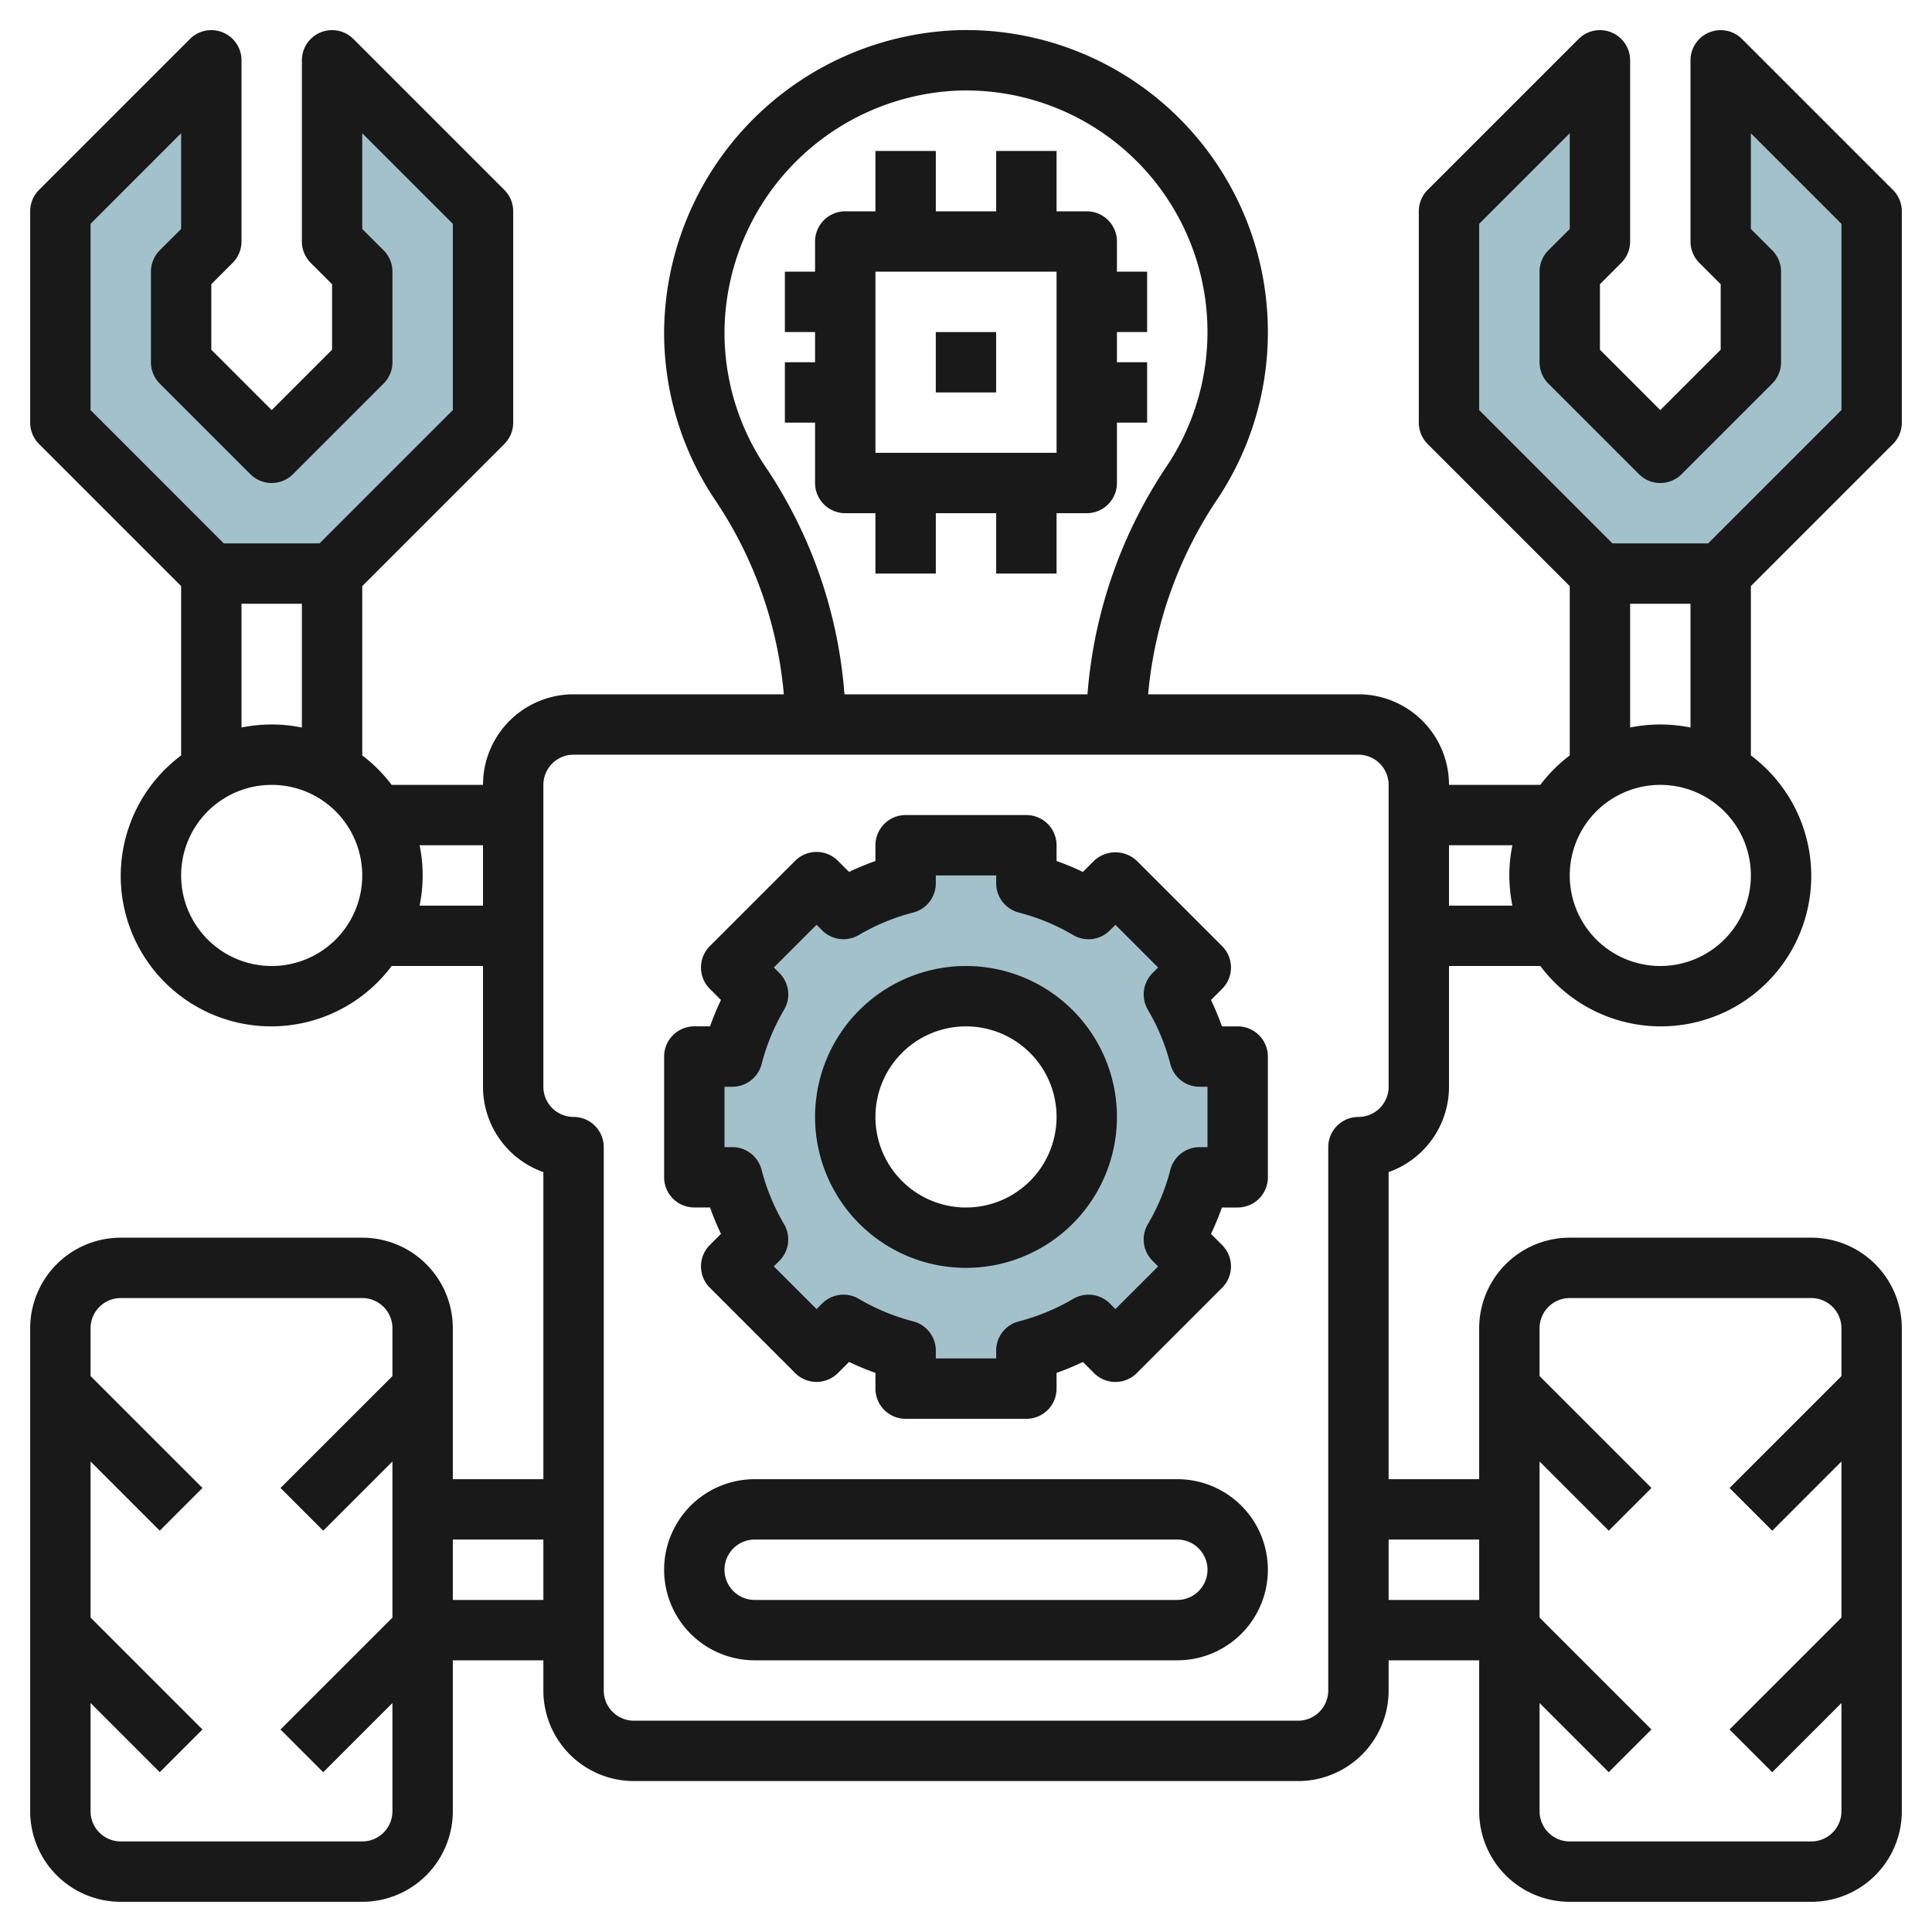
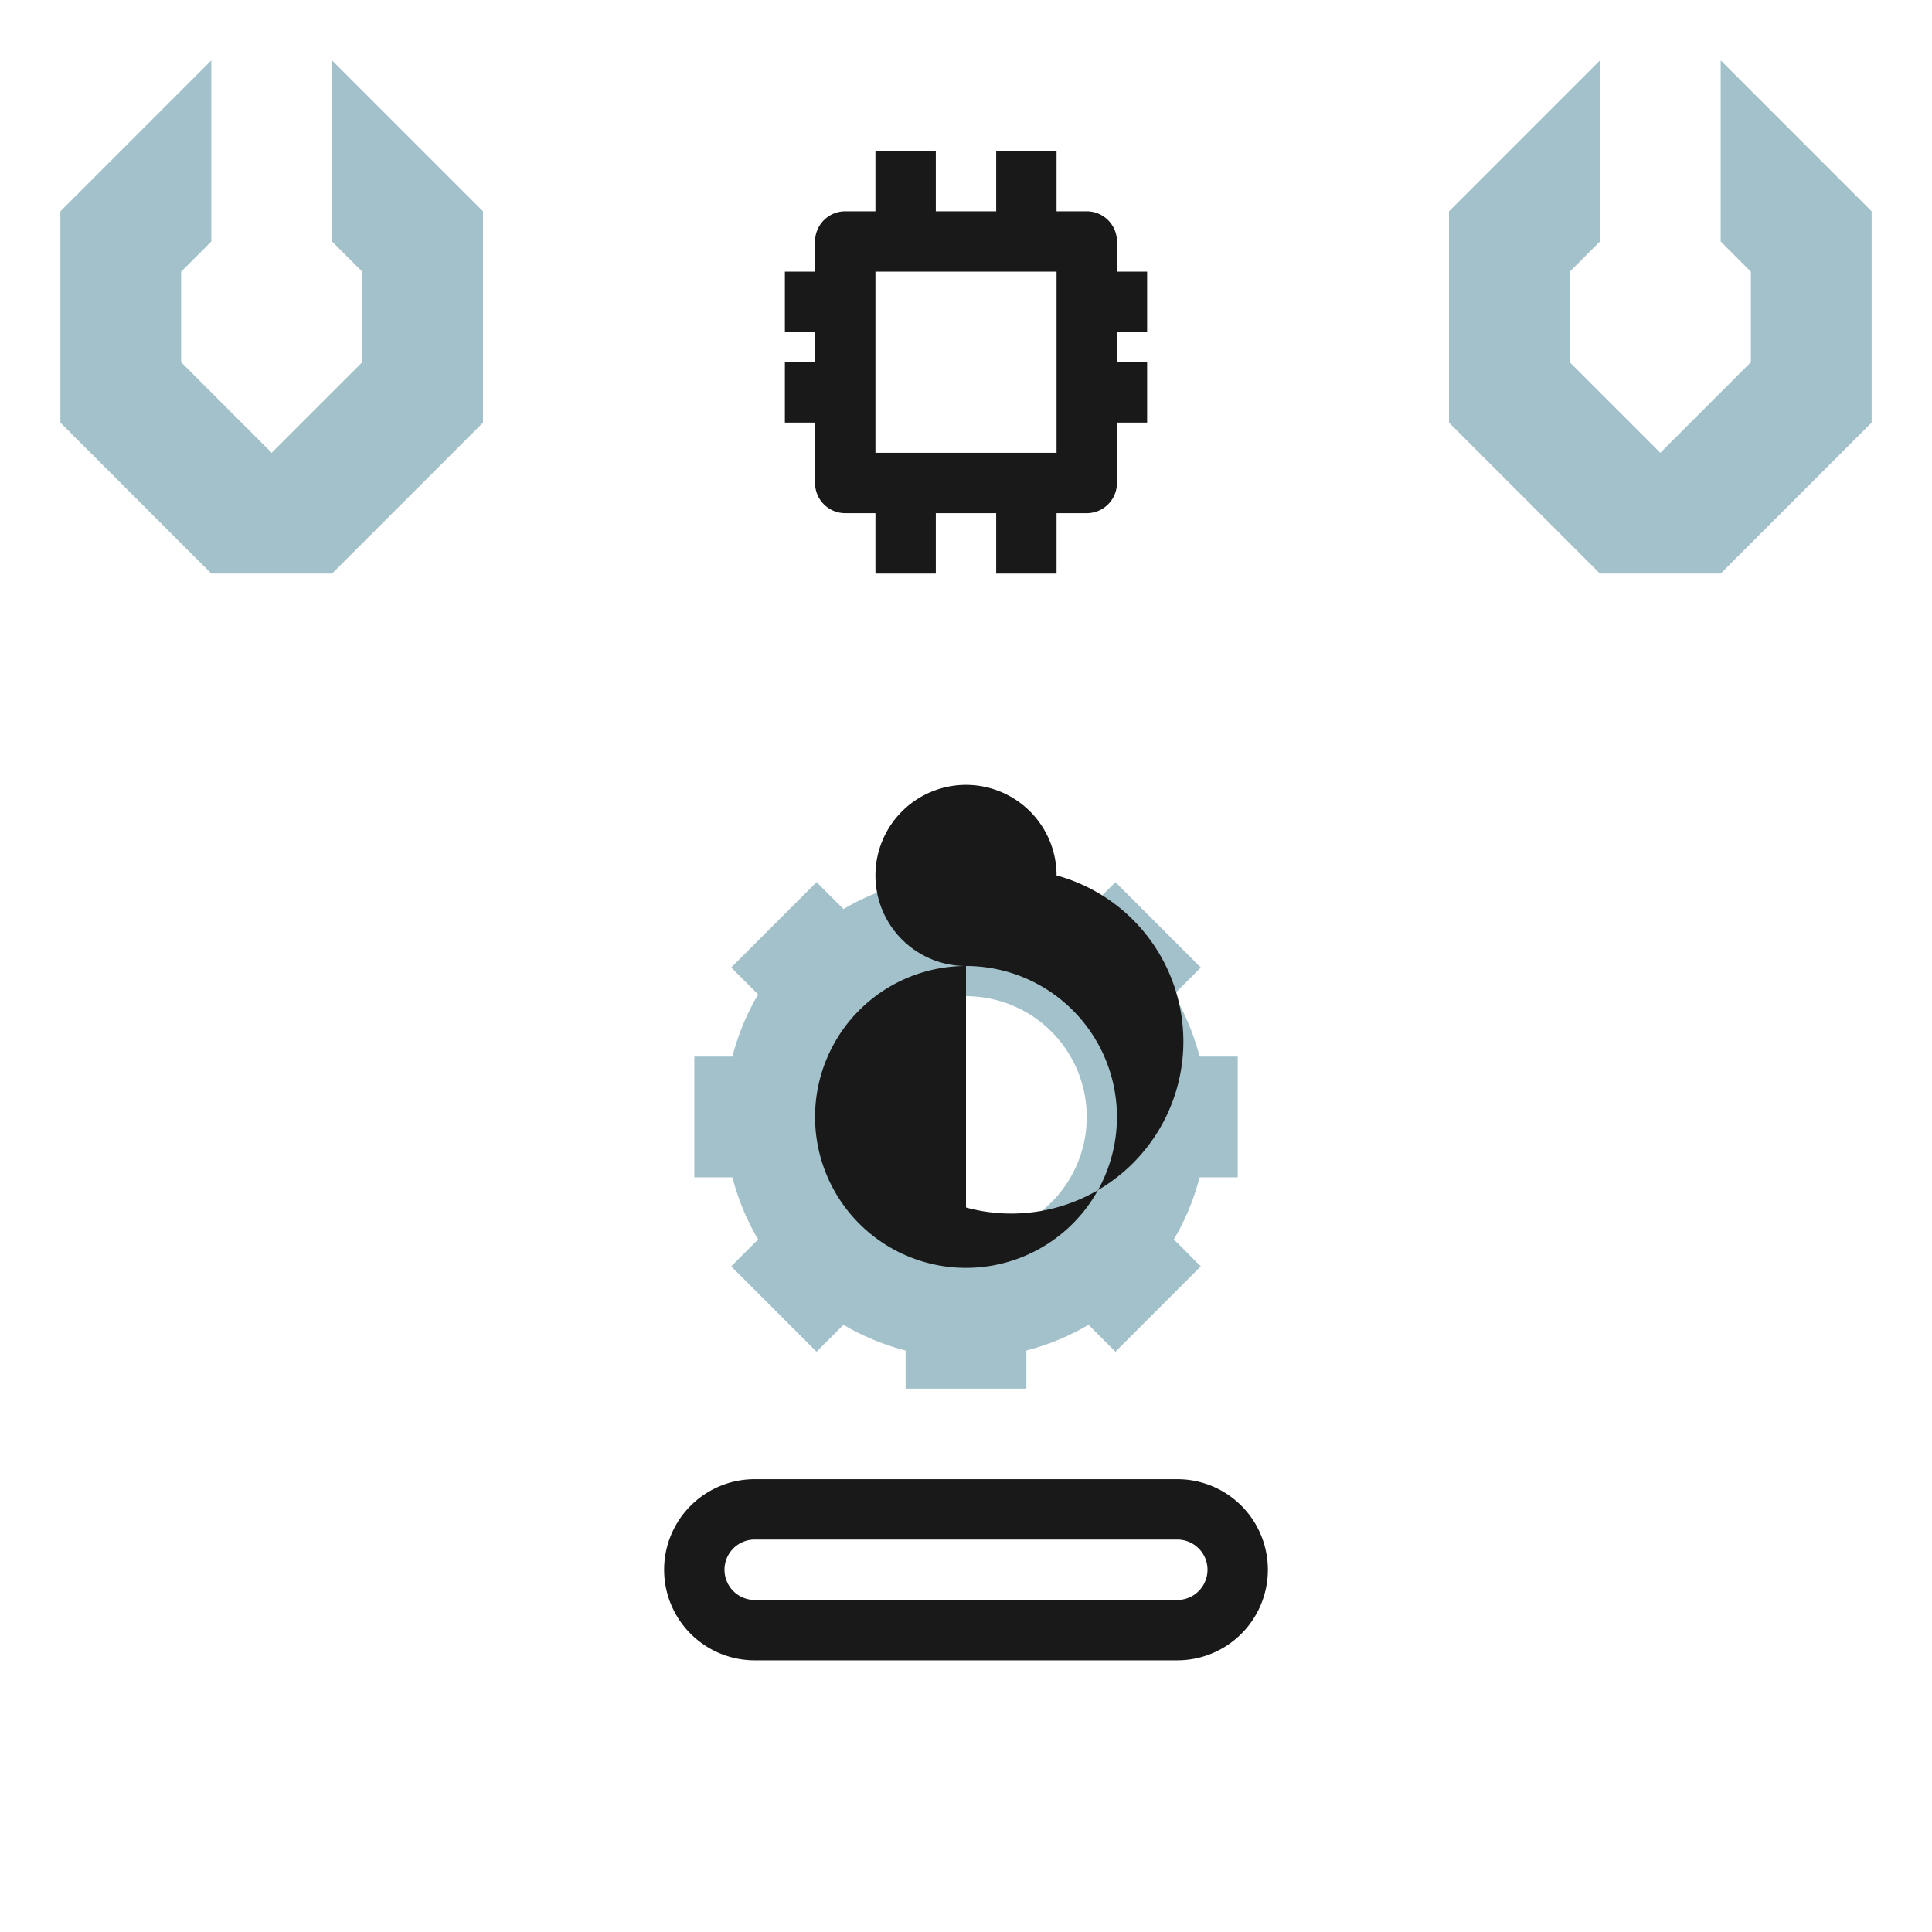
<svg xmlns="http://www.w3.org/2000/svg" id="Layer_3" data-name="Layer 3" viewBox="0 0 64 64" width="512" height="512">
  <path d="M41,39V35H39.738a7.968,7.968,0,0,0-.852-2.058l.892-.892L36.95,29.222l-.892.892A7.968,7.968,0,0,0,34,29.262V28H30v1.262a7.968,7.968,0,0,0-2.058.852l-.892-.892L24.222,32.05l.892.892A7.968,7.968,0,0,0,24.262,35H23v4h1.262a7.968,7.968,0,0,0,.852,2.058l-.892.892,2.828,2.828.892-.892A7.968,7.968,0,0,0,30,44.738V46h4V44.738a7.968,7.968,0,0,0,2.058-.852l.892.892,2.828-2.828-.892-.892A7.968,7.968,0,0,0,39.738,39Zm-9,2a4,4,0,1,1,4-4A4,4,0,0,1,32,41Z" style="fill:#a3c1ca" />
  <polygon points="9 15 6 12 6 9 7 8 7 2 2 7 2 14 7 19 11 19 16 14 16 7 11 2 11 8 12 9 12 12 9 15" style="fill:#a3c1ca" />
  <polygon points="55 15 58 12 58 9 57 8 57 2 62 7 62 14 57 19 53 19 48 14 48 7 53 2 53 8 52 9 52 12 55 15" style="fill:#a3c1ca" />
  <path d="M37,16V14h1V12H37V11h1V9H37V8a1,1,0,0,0-1-1H35V5H33V7H31V5H29V7H28a1,1,0,0,0-1,1V9H26v2h1v1H26v2h1v2a1,1,0,0,0,1,1h1v2h2V17h2v2h2V17h1A1,1,0,0,0,37,16Zm-2-1H29V9h6Z" style="fill:#191919" />
-   <rect x="30.999" y="11" width="1.999" height="2" style="fill:#191919" />
-   <path d="M41,34h-.522a9.131,9.131,0,0,0-.362-.874l.369-.369a1,1,0,0,0,0-1.414l-2.828-2.828a1.032,1.032,0,0,0-1.415,0l-.369.369A8.763,8.763,0,0,0,35,28.522V28a1,1,0,0,0-1-1H30a1,1,0,0,0-1,1v.522a8.781,8.781,0,0,0-.874.362l-.37-.37a1,1,0,0,0-1.414,0l-2.828,2.828a1,1,0,0,0,0,1.414l.369.37a9.008,9.008,0,0,0-.362.873H23a1,1,0,0,0-1,1v4a1,1,0,0,0,1,1h.521a9.026,9.026,0,0,0,.362.874l-.369.37a1,1,0,0,0,0,1.414l2.828,2.828a1,1,0,0,0,1.414,0l.37-.369a9.026,9.026,0,0,0,.874.362V46a1,1,0,0,0,1,1h4a1,1,0,0,0,1-1v-.521a9.131,9.131,0,0,0,.874-.362l.368.369a1,1,0,0,0,1.415,0l2.828-2.828a1,1,0,0,0,0-1.414l-.369-.37A9.026,9.026,0,0,0,40.477,40H41a1,1,0,0,0,1-1V35A1,1,0,0,0,41,34Zm-1,4h-.263a1,1,0,0,0-.967.751,6.97,6.97,0,0,1-.745,1.8,1,1,0,0,0,.154,1.215l.185.185-1.415,1.414-.183-.184a1,1,0,0,0-1.216-.154,7.019,7.019,0,0,1-1.8.745,1,1,0,0,0-.751.967V45H31v-.262a1,1,0,0,0-.751-.967,6.97,6.97,0,0,1-1.8-.745,1,1,0,0,0-1.215.154l-.185.185-1.415-1.415.185-.185a1,1,0,0,0,.154-1.215,6.97,6.97,0,0,1-.745-1.8A1,1,0,0,0,24.262,38H24V36h.262a1,1,0,0,0,.967-.751,7,7,0,0,1,.745-1.8,1,1,0,0,0-.154-1.215l-.185-.185,1.415-1.415.185.186a1,1,0,0,0,1.215.154,6.955,6.955,0,0,1,1.8-.745A1,1,0,0,0,31,29.262V29h2v.262a1,1,0,0,0,.75.967,6.979,6.979,0,0,1,1.8.746,1,1,0,0,0,1.216-.155l.184-.184,1.414,1.414-.185.185a1,1,0,0,0-.154,1.215,7,7,0,0,1,.745,1.8,1,1,0,0,0,.967.751H40Z" style="fill:#191919" />
-   <path d="M32,32a5,5,0,1,0,5,5A5,5,0,0,0,32,32Zm0,8a3,3,0,1,1,3-3A3,3,0,0,1,32,40Z" style="fill:#191919" />
+   <path d="M32,32a5,5,0,1,0,5,5A5,5,0,0,0,32,32Za3,3,0,1,1,3-3A3,3,0,0,1,32,40Z" style="fill:#191919" />
  <path d="M39,49H25a3,3,0,1,0,0,6H39a3,3,0,0,0,0-6Zm0,4H25a1,1,0,1,1,0-2H39a1,1,0,0,1,0,2Z" style="fill:#191919" />
-   <path d="M57.707,1.292A1,1,0,0,0,56,2V8a1,1,0,0,0,.292.707L57,9.414v2.171l-2,2-2-2V9.414l.707-.707A1,1,0,0,0,54,8V2a1,1,0,0,0-1.708-.708l-5,5A1,1,0,0,0,47,7v7a1,1,0,0,0,.292.707L52,19.415v5.61a5,5,0,0,0-.975.975H48a3,3,0,0,0-3-3H38.033a13.8,13.8,0,0,1,2.333-6.523A9.97,9.97,0,0,0,42,11h0A10,10,0,0,0,31.716,1,10.08,10.08,0,0,0,22,10.926,9.95,9.95,0,0,0,23.647,16.5,13.642,13.642,0,0,1,25.965,23H19a3,3,0,0,0-3,3H12.974A5.008,5.008,0,0,0,12,25.024V19.415l4.708-4.708A1,1,0,0,0,17,14V7a1,1,0,0,0-.292-.708l-5-5A1,1,0,0,0,10,2V8a1,1,0,0,0,.293.707L11,9.414v2.171l-2,2-2-2V9.414l.707-.707A1,1,0,0,0,8,8V2a1,1,0,0,0-1.708-.708l-5,5A1,1,0,0,0,1,7v7a1,1,0,0,0,.292.707L6,19.415v5.61A4.983,4.983,0,1,0,12.974,32H16v4a3,3,0,0,0,2,2.828V49H15V44a3,3,0,0,0-3-3H4a3,3,0,0,0-3,3V60a3,3,0,0,0,3,3h8a3,3,0,0,0,3-3V55h3v1a3,3,0,0,0,3,3H43a3,3,0,0,0,3-3V55h3v5a3,3,0,0,0,3,3h8a3,3,0,0,0,3-3V44a3,3,0,0,0-3-3H52a3,3,0,0,0-3,3v5H46V38.827A3,3,0,0,0,48,36V32h3.026A4.983,4.983,0,1,0,58,25.025v-5.61l4.708-4.708A1,1,0,0,0,63,14V7a1,1,0,0,0-.293-.708ZM3,7.414l3-3V7.585l-.708.707A1,1,0,0,0,5,9v3a1,1,0,0,0,.292.707l3,3a1,1,0,0,0,1.414,0l3-3A.993.993,0,0,0,13,12V9a1,1,0,0,0-.292-.708L12,7.585V4.414l3,3v6.171L10.585,18H7.413L3,13.585ZM8,20h2v4.1a5.011,5.011,0,0,0-2,0ZM9,32a3,3,0,1,1,3-3A3,3,0,0,1,9,32Zm4.9-2a5.006,5.006,0,0,0,0-2H16v2ZM25.316,15.4A7.961,7.961,0,0,1,24,10.94,8.064,8.064,0,0,1,31.771,3a8,8,0,0,1,6.923,12.376A15.759,15.759,0,0,0,36.024,23h-8.05A15.606,15.606,0,0,0,25.316,15.4ZM12,61H4a1,1,0,0,1-1-1V56.414l2.292,2.292,1.415-1.415L3,53.584v-5.17l2.292,2.292,1.415-1.415L3,45.584V44a1,1,0,0,1,1-1h8a1,1,0,0,1,1,1v1.585L9.292,49.291l1.415,1.415L13,48.414v5.171L9.292,57.292l1.415,1.415L13,56.415V60A1,1,0,0,1,12,61Zm3-8V51h3v2ZM52,43h8a1,1,0,0,1,1,1v1.585l-3.707,3.707,1.415,1.415L61,48.414v5.171l-3.707,3.707,1.415,1.415L61,56.415V60a1,1,0,0,1-1,1H52a1,1,0,0,1-1-1V56.414l2.292,2.292,1.415-1.415L51,53.584v-5.17l2.292,2.292,1.415-1.415L51,45.584V44A1,1,0,0,1,52,43Zm-3,8v2H46V51ZM46,36a1,1,0,0,1-1,1,1,1,0,0,0-1,1V56a1,1,0,0,1-1,1H21a1,1,0,0,1-1-1V38a1,1,0,0,0-1-1,1,1,0,0,1-1-1V26a1,1,0,0,1,1-1H45a1,1,0,0,1,1,1Zm2-6V28h2.1a5,5,0,0,0,0,2Zm7,2a3,3,0,1,1,3-3A3,3,0,0,1,55,32Zm0-8a5.005,5.005,0,0,0-1,.1V20h2v4.1A5,5,0,0,0,55,24Zm6-10.415L56.585,18H53.414L49,13.585V7.414l3-3V7.585l-.708.707A1,1,0,0,0,51,9v3a1,1,0,0,0,.292.707l3,3a1,1,0,0,0,1.415,0l3-3A1,1,0,0,0,59,12V9a1,1,0,0,0-.293-.708L58,7.585V4.414l3,3Z" style="fill:#191919" />
</svg>